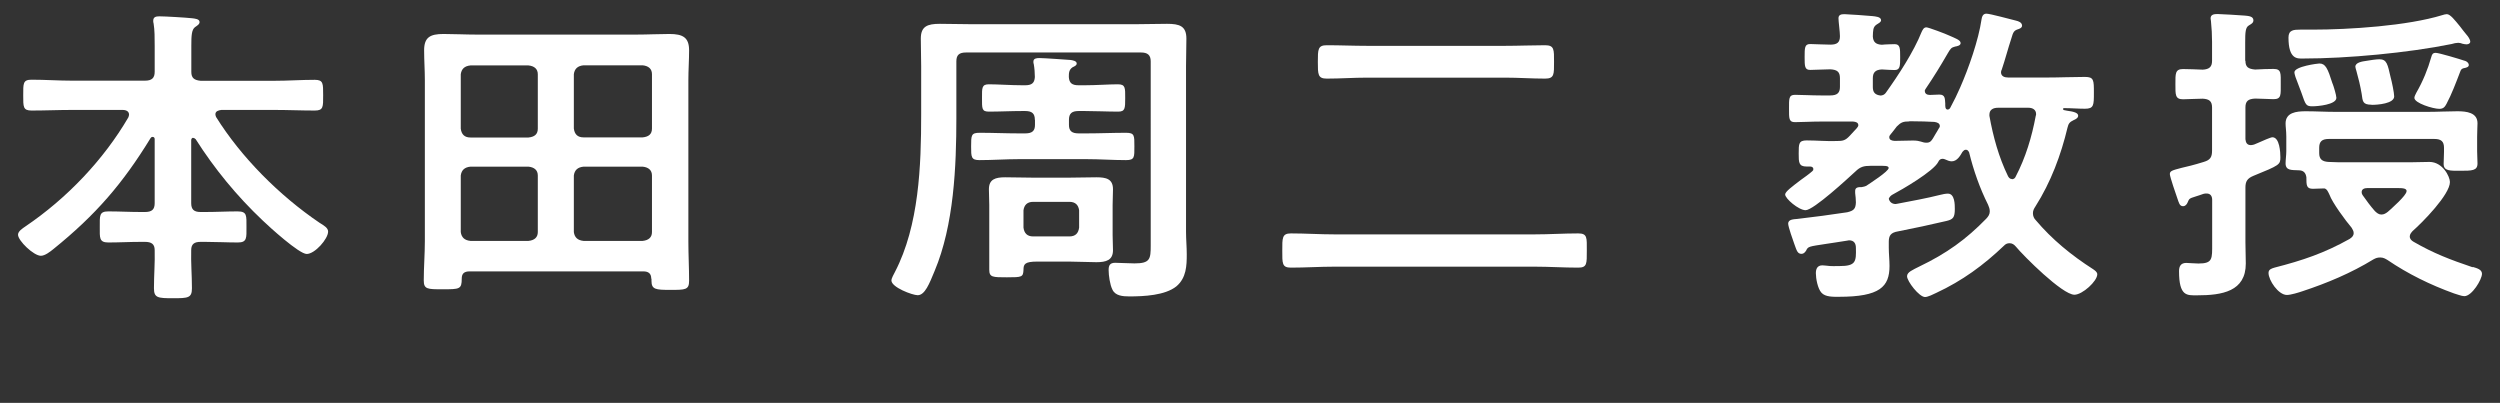
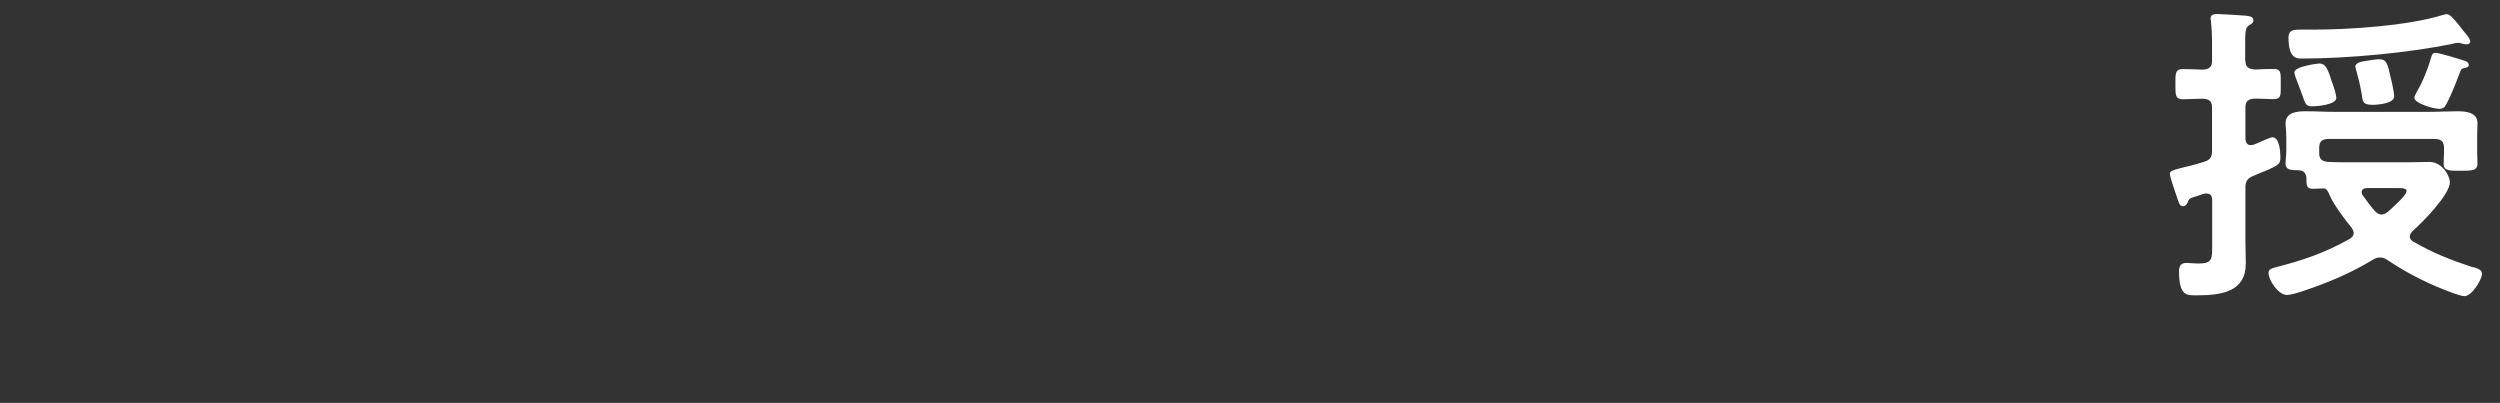
<svg xmlns="http://www.w3.org/2000/svg" id="uuid-94184a32-f6bd-4927-9494-3a6396522eaf" data-name="レイヤー 2" width="206.72" height="33.31" viewBox="0 0 206.72 33.31">
  <rect x="0" y="0" width="206.72" height="33.31" fill="#333333" stroke="none" />
  <defs>
    <style>
      .uuid-00bef7f6-8215-4b12-8f0e-47ff38689dc0 {
        fill: #fff;
      }
    </style>
  </defs>
  <g id="uuid-8bbb8f7e-0a0b-4341-9d9e-4d11f68242aa" data-name="本田">
    <g>
-       <path class="uuid-00bef7f6-8215-4b12-8f0e-47ff38689dc0" d="M15.98,11.39c-.11,0-.17.1-.17.21v5.2c0,.52.23.73.77.73h.4c.89,0,1.77-.05,2.66-.05.8,0,.74.34.74,1.3,0,.88.06,1.27-.71,1.27-.89,0-1.8-.05-2.69-.05h-.4c-.51,0-.77.18-.77.68-.03,1.04.06,2.08.06,3.15,0,.81-.31.83-1.57.83s-1.57-.03-1.57-.83c0-1.07.09-2.11.06-3.15,0-.49-.26-.68-.8-.68h-.34c-.92,0-1.8.05-2.69.05-.77,0-.71-.39-.71-1.27,0-.94-.06-1.3.71-1.3.89,0,1.77.05,2.69.05h.34c.57,0,.8-.21.8-.73v-5.3c0-.1-.06-.18-.17-.18-.09,0-.14.05-.17.1-2.29,3.74-4.52,6.34-8.04,9.18-.26.21-.69.55-1.03.55-.6,0-1.89-1.25-1.89-1.74,0-.29.37-.52.6-.68,3.46-2.34,6.49-5.54,8.52-9.02.03-.08.06-.16.06-.23,0-.36-.4-.39-.51-.39h-4.2c-1.12,0-2.23.05-3.35.05-.71,0-.69-.31-.69-1.25,0-.99-.03-1.3.69-1.3,1.12,0,2.23.08,3.35.08h6.03c.57,0,.8-.23.8-.73v-2.13c0-.68,0-1.33-.09-1.87-.03-.08-.03-.16-.03-.23,0-.31.23-.36.51-.36.46,0,2.17.1,2.72.16.2.03.6.05.6.31,0,.18-.14.26-.37.42-.29.21-.31.73-.31,1.53v2.18c0,.49.23.68.77.73h6.09c1.12,0,2.23-.08,3.35-.08.71,0,.69.31.69,1.27s.03,1.27-.69,1.27c-1.12,0-2.23-.05-3.35-.05h-4.38c-.23.03-.49.1-.49.36,0,.08.03.16.06.23,2.06,3.3,5.2,6.47,8.55,8.74.37.23.71.42.71.73,0,.6-1.09,1.85-1.77,1.85-.63,0-3.09-2.24-3.63-2.76-2.15-2.03-4-4.29-5.55-6.73-.06-.05-.11-.1-.2-.1Z" />
-       <path class="uuid-00bef7f6-8215-4b12-8f0e-47ff38689dc0" d="M53.85,23.04c0-.42-.23-.6-.66-.6h-14.35c-.46,0-.66.18-.66.6,0,.88-.17.88-1.6.88-1.23,0-1.54,0-1.54-.73,0-1.09.09-2.16.09-3.25V6.63c0-.83-.06-1.64-.06-2.47,0-1.07.49-1.35,1.6-1.35.89,0,1.8.05,2.72.05h13.24c.92,0,1.83-.05,2.72-.05,1.12,0,1.63.29,1.63,1.35,0,.83-.06,1.64-.06,2.47v13.34c0,1.09.06,2.16.06,3.25,0,.75-.31.75-1.54.75s-1.57-.03-1.57-.75v-.18ZM44.47,6.14c0-.44-.29-.68-.77-.73h-4.8c-.49.05-.74.29-.8.73v4.5c.06.47.31.73.8.73h4.8c.49-.05.77-.26.77-.73v-4.5ZM44.47,14.51c0-.44-.29-.68-.77-.73h-4.8c-.49.05-.74.29-.8.73v4.68c.06.44.31.68.8.73h4.8c.49-.05.77-.29.77-.73v-4.68ZM53.14,11.36c.49-.05.77-.26.77-.73v-4.5c0-.44-.29-.68-.77-.73h-4.89c-.49.05-.74.29-.8.73v4.5c.06.47.31.73.8.73h4.89ZM47.45,19.19c.06.44.31.68.8.73h4.89c.49-.05.77-.29.77-.73v-4.68c0-.44-.29-.68-.77-.73h-4.89c-.49.05-.74.29-.8.73v4.68Z" />
-       <path class="uuid-00bef7f6-8215-4b12-8f0e-47ff38689dc0" d="M79.08,9.72c0,4.03-.2,8.89-1.8,12.69-.43,1.04-.8,2-1.4,2-.43,0-2.17-.65-2.17-1.22,0-.18.2-.52.29-.7,2-3.85,2.17-8.81,2.17-13.03v-3.98c0-.75-.03-1.53-.03-2.29,0-1.01.54-1.22,1.57-1.22.83,0,1.66.03,2.49.03h13.84c.8,0,1.63-.03,2.46-.03,1.03,0,1.6.18,1.6,1.22,0,.75-.03,1.51-.03,2.29v13.68c0,.62.06,1.25.06,1.87,0,.94-.03,1.95-.86,2.65-.94.75-2.69.83-3.89.83-.54,0-1.17-.05-1.4-.57-.2-.39-.31-1.17-.31-1.61,0-.36.09-.6.54-.6.37,0,1.12.05,1.6.05,1.29,0,1.34-.36,1.34-1.48V5.07c0-.52-.26-.73-.8-.73h-14.47c-.57,0-.8.21-.8.73v4.65ZM85.57,9.91c0-.52-.23-.73-.8-.73h-.23c-.94,0-1.86.05-2.77.05-.6,0-.57-.26-.57-1.14,0-.81-.03-1.12.57-1.12.74,0,1.83.08,2.77.08h.23c.54,0,.77-.18.8-.68,0-.34-.03-.73-.09-1.07-.03-.05-.03-.13-.03-.21,0-.26.26-.29.49-.29.4,0,2.17.13,2.6.16.17.03.49.08.49.29,0,.16-.17.23-.34.31-.31.21-.31.49-.31.81.03.49.26.68.8.68h.51c.92,0,2.03-.08,2.75-.08.63,0,.6.31.6,1.14s0,1.12-.57,1.12c-.94,0-1.86-.05-2.77-.05h-.51c-.57,0-.8.21-.8.73v.42c0,.49.23.7.8.7h.66c1.09,0,2.17-.05,3.26-.05.71,0,.69.23.69,1.12s.03,1.14-.69,1.14c-1.09,0-2.17-.08-3.26-.08h-5.6c-1.09,0-2.17.08-3.26.08-.69,0-.69-.26-.69-1.12,0-.94,0-1.14.71-1.14,1.09,0,2.17.05,3.23.05h.54c.57,0,.8-.21.8-.7v-.42ZM92,19.42c0,.42.03.86.03,1.27,0,.83-.57.99-1.37.99-.74,0-1.52-.05-2.26-.05h-2.63c-1.03,0-1.14.21-1.14.68-.03.6-.11.62-1.37.62-1.17,0-1.46,0-1.46-.62v-5.36c0-.44-.03-.88-.03-1.3,0-.83.54-.99,1.34-.99s1.54.03,2.29.03h3c.74,0,1.52-.03,2.26-.03.8,0,1.37.13,1.37.99,0,.42-.03.86-.03,1.3v2.47ZM84.63,18.82c.06.47.31.73.8.73h3c.49,0,.74-.26.8-.73v-1.43c-.06-.44-.31-.7-.8-.7h-3c-.49,0-.74.26-.8.7v1.43Z" />
-       <path class="uuid-00bef7f6-8215-4b12-8f0e-47ff38689dc0" d="M110.34,22.05c-1.2,0-2.4.08-3.6.08-.74,0-.71-.36-.71-1.4s-.03-1.43.71-1.43c1.2,0,2.4.08,3.6.08h16.56c1.2,0,2.4-.08,3.6-.08.77,0,.71.36.71,1.43s.03,1.4-.71,1.4c-1.2,0-2.4-.08-3.6-.08h-16.56ZM113.03,6.42c-1.11,0-2.2.08-3.32.08-.74,0-.74-.34-.74-1.38s0-1.38.74-1.38c1.12,0,2.2.05,3.32.05h11.44c1.09,0,2.2-.05,3.29-.05.77,0,.74.36.74,1.38s.03,1.38-.74,1.38c-1.09,0-2.2-.08-3.29-.08h-11.44Z" />
-       <path class="uuid-00bef7f6-8215-4b12-8f0e-47ff38689dc0" d="M159.16,7.51c0,.26.2.34.43.34.17,0,.6-.03.77-.03.49,0,.46.34.49.75,0,.16-.03.49.2.49.11,0,.2-.1.23-.18.26-.47.6-1.17.8-1.64.71-1.61,1.52-3.93,1.77-5.64.03-.18.09-.47.4-.47s2,.47,2.43.57c.23.05.52.16.52.42,0,.18-.2.26-.37.31-.29.1-.37.23-.51.73-.29.88-.51,1.74-.8,2.6-.03.05-.06.13-.06.21,0,.34.29.44.6.44h3.17c1.06,0,2.12-.05,3.17-.05.74,0,.74.26.74,1.3s0,1.33-.74,1.33c-.57,0-1.14-.05-1.72-.05-.09,0-.09.05-.09.08,0,.08.11.1.31.13.6.08.94.18.94.42,0,.18-.2.29-.37.36-.34.16-.43.29-.51.62-.54,2.26-1.37,4.5-2.66,6.53-.12.18-.2.34-.2.55,0,.23.08.42.23.57,1.34,1.59,2.95,2.91,4.75,4.06.14.1.34.23.34.42,0,.57-1.23,1.69-1.89,1.69-1,0-4.2-3.2-4.86-4-.14-.16-.29-.26-.51-.26-.2,0-.34.08-.46.21-1.69,1.61-3.43,2.89-5.6,3.9-.2.1-.69.34-.92.34-.49,0-1.49-1.3-1.49-1.72,0-.34.46-.52,1.03-.81,2.23-1.07,3.86-2.24,5.52-3.95.17-.18.29-.36.29-.6,0-.21-.06-.36-.14-.55-.69-1.38-1.2-2.83-1.57-4.34-.06-.1-.12-.21-.26-.21s-.2.08-.29.18c-.17.29-.43.78-.89.78-.17,0-.37-.08-.54-.16-.06-.03-.14-.05-.23-.05-.17,0-.29.13-.34.26-.4.78-2.95,2.26-3.83,2.73-.11.08-.2.16-.26.31.06.26.26.44.57.44.06,0,.11-.03.17-.03,1.2-.23,2.37-.44,3.52-.73.17-.05.46-.1.63-.1.57,0,.57.91.57,1.27,0,.7-.14.86-.69.99-1.32.31-2.66.6-4,.86-.6.1-.77.34-.77.86v.49c0,.49.06,1.01.06,1.51,0,1.72-.8,2.55-4.17,2.55-.46,0-1.14.03-1.46-.34-.31-.34-.46-1.17-.46-1.61,0-.34.11-.65.54-.65.11,0,.29.03.37.03.29.05.74.03,1.03.03,1.37,0,1.4-.36,1.37-1.51,0-.34-.14-.62-.57-.62-.06,0-.11.03-.17.03-.71.1-1.26.21-1.69.26-1.49.23-1.52.21-1.69.57-.09.13-.2.26-.37.26-.34,0-.4-.26-.6-.81-.11-.31-.51-1.43-.51-1.69,0-.36.46-.36.77-.39,1.37-.16,2.75-.34,4.12-.55.54-.13.69-.29.71-.81,0-.26-.03-.52-.06-.78v-.18c0-.31.29-.31.54-.31.17-.03.26-.05.37-.1.31-.21,1.86-1.2,1.86-1.48,0-.21-.37-.18-1-.18h-.49c-.57,0-.86.08-1.26.47-.6.55-3.46,3.2-4.12,3.2-.57,0-1.69-.96-1.69-1.3,0-.23.57-.65,1.32-1.22.29-.21.6-.42.92-.7.09-.08.09-.1.09-.18,0-.16-.14-.21-.26-.21h-.29c-.66,0-.66-.34-.66-1.07,0-.81,0-1.09.66-1.09.83,0,1.66.08,2.49.05.51,0,.71-.05,1.06-.42.2-.21.4-.44.6-.65.06-.08.12-.16.12-.23,0-.23-.2-.29-.43-.31h-2.69c-.8,0-1.54.05-2.12.05-.51,0-.49-.31-.49-1.12s-.03-1.14.49-1.14c.6,0,1.34.05,2.12.05h.8c.57,0,.8-.21.8-.7v-.73c0-.52-.23-.7-.8-.73-.54,0-1.17.05-1.66.05-.46,0-.46-.31-.46-1.07s0-1.07.46-1.07c.34,0,1.09.05,1.66.05s.8-.18.8-.7c0-.36-.12-1.2-.12-1.48s.2-.34.49-.34c.26,0,2.03.13,2.32.16.23.03.71.05.71.34,0,.16-.17.23-.37.36-.31.21-.29.49-.31.99.03.44.23.65.74.68.2-.03.97-.05,1.06-.05.46,0,.46.34.46,1.07s0,1.07-.46,1.07c-.11,0-.86-.03-1.06-.05-.54.03-.74.26-.74.73v.73c0,.42.17.65.66.7.2-.03.29-.08.4-.21,1.06-1.48,2.32-3.41,2.97-5.04.09-.18.17-.39.4-.39.17,0,1.63.55,1.89.68.46.21.94.36.94.62,0,.21-.29.26-.46.29-.31.08-.37.16-.6.55-.6,1.04-1.14,1.92-1.83,2.94-.06.08-.08.13-.08.21ZM157.87,10.04c-.51,0-.69.08-1.03.42-.17.23-.34.44-.51.65-.06.08-.11.13-.11.23,0,.23.2.29.43.31.51,0,1.03-.03,1.54-.03.63,0,.74.18,1.09.18s.43-.13.77-.73c.09-.13.17-.29.26-.44.06-.08.09-.13.09-.21,0-.23-.23-.31-.46-.34-.57-.03-1.14-.05-1.72-.05h-.34ZM166.36,14.82c.14,0,.26-.08.31-.21.83-1.59,1.34-3.3,1.66-5.02.03-.08.03-.1.03-.16,0-.36-.29-.52-.63-.52h-2.52c-.4,0-.71.16-.71.57v.1c.31,1.72.77,3.41,1.54,4.99.06.1.14.23.31.23Z" />
      <path class="uuid-00bef7f6-8215-4b12-8f0e-47ff38689dc0" d="M185.67,5.02c0,.52.23.68.8.73.49-.03,1.09-.05,1.52-.05.66,0,.6.36.6,1.25s.06,1.25-.6,1.25c-.2,0-1.23-.05-1.52-.05-.57.03-.8.21-.8.73v2.63c.03.26.11.49.46.49.09,0,.17-.03.26-.05.06-.03.17-.08.31-.13.4-.18,1.06-.47,1.2-.47.6,0,.66,1.25.66,1.66,0,.6-.06.65-2.23,1.53-.51.21-.66.47-.66.96v4.52c0,.6.03,1.2.03,1.77,0,2.31-1.95,2.63-4.03,2.63-.83,0-1.49.1-1.49-2,0-.39.14-.68.6-.68.2,0,.69.05,1,.05,1.2,0,1.14-.39,1.14-1.66v-3.61c0-.26-.11-.52-.46-.52-.11,0-.14,0-.26.03-.26.1-.49.16-.63.21-.57.18-.54.18-.69.52-.06.13-.17.29-.37.29-.29,0-.34-.29-.46-.62-.11-.31-.63-1.82-.63-2.03,0-.26.17-.31.97-.52.43-.1,1-.23,1.83-.49.54-.16.69-.39.69-.94v-3.56c0-.52-.23-.7-.77-.73-.51,0-1.26.05-1.63.05-.66,0-.63-.39-.63-1.25s-.03-1.25.63-1.25c.46,0,1.09.03,1.63.05.54-.03.77-.23.77-.73v-1.56c0-.57-.03-1.14-.09-1.72,0-.05-.03-.16-.03-.23,0-.31.26-.36.57-.36s1.86.1,2.26.13c.29.03.71.05.71.39,0,.23-.2.31-.37.42-.29.16-.31.57-.31,1.4v1.53ZM204.46,22.07c.34.1.77.21.77.57,0,.47-.83,1.85-1.46,1.85-.23,0-.66-.18-.86-.23-1.94-.7-3.8-1.61-5.49-2.76-.17-.1-.34-.21-.6-.21-.23,0-.37.05-.57.16-1.83,1.12-3.8,1.95-5.86,2.63-.29.1-.97.31-1.29.31-.71,0-1.52-1.22-1.52-1.82,0-.29.23-.36.49-.44,2.34-.6,4.12-1.2,6.21-2.37.2-.13.34-.26.34-.49,0-.18-.09-.29-.17-.44-.51-.6-1.6-2.08-1.83-2.73-.09-.18-.2-.49-.43-.52-.31,0-.63.03-.94.03-.54,0-.54-.29-.54-.96-.06-.36-.23-.57-.66-.57-.51-.03-1.06.05-1.06-.57,0-.29.06-.68.06-1.01v-1.2c0-.47-.06-.81-.06-1.09,0-.91.89-1.01,1.66-1.01.83,0,1.63.05,2.46.05h7.63c.83,0,1.66-.05,2.46-.05.74,0,1.66.1,1.66.99,0,.23-.03.65-.03,1.12v1.2c0,.34.03.68.03,1.01,0,.6-.46.6-1.43.6-.83,0-1.37.03-1.37-.57,0-.29.03-.65.03-.99v-.34c0-.52-.23-.73-.8-.73h-8.72c-.57,0-.8.21-.8.73v.44c0,.49.23.7.77.73.51.03,1.03.03,1.54.03h5.18c.54,0,1.09-.03,1.63-.03,1.09,0,1.69,1.22,1.69,1.66,0,1.04-2.26,3.33-3.09,4.06-.11.13-.23.26-.23.44,0,.21.14.34.31.44,1.66.96,3.03,1.48,4.89,2.11ZM204,3.67c-.12,0-.29-.03-.37-.05-.11-.05-.26-.08-.37-.08-.14,0-.4.05-.54.1-3.6.73-8.61,1.2-12.32,1.2-.43,0-1.17.08-1.17-1.74,0-.62.43-.65.97-.65h1c3.06,0,7.86-.31,10.75-1.2.09-.03.26-.08.37-.08.29,0,.66.49,1.09,1.01.17.23.34.44.51.65.14.16.34.42.34.62,0,.13-.14.21-.26.21ZM192.88,6.92c.09.23.31.96.31,1.17,0,.57-1.57.7-1.97.7-.54,0-.57-.1-.92-1.12-.11-.31-.29-.75-.49-1.3-.03-.1-.09-.29-.09-.39,0-.49,1.94-.73,2.06-.73.51,0,.69.39,1.09,1.66ZM196.11,8.66c-.77,0-.74-.29-.83-.91-.11-.65-.26-1.27-.43-1.87-.03-.1-.09-.29-.09-.36,0-.36.57-.44.92-.49.26-.05.83-.13,1.06-.13.63,0,.69.42.94,1.51.09.31.29,1.27.29,1.56,0,.6-1.37.7-1.86.7ZM199,15.81c0-.23-.29-.26-.77-.26h-2.46c-.26,0-.49.08-.49.34,0,.1.03.18.09.26.31.44.63.88,1,1.3.17.16.32.29.54.29s.37-.1.54-.23c.29-.26,1.54-1.35,1.54-1.69ZM203.8,5.02c.17.05.34.18.34.36s-.26.23-.43.26c-.2.05-.23.16-.29.31-.31.81-.71,1.87-1.12,2.63-.14.26-.26.42-.6.42-.51,0-2.06-.47-2.06-.91,0-.13.11-.31.17-.44.54-.94.94-1.92,1.23-2.94.06-.21.11-.34.37-.34s2,.52,2.37.65Z" />
    </g>
  </g>
</svg>